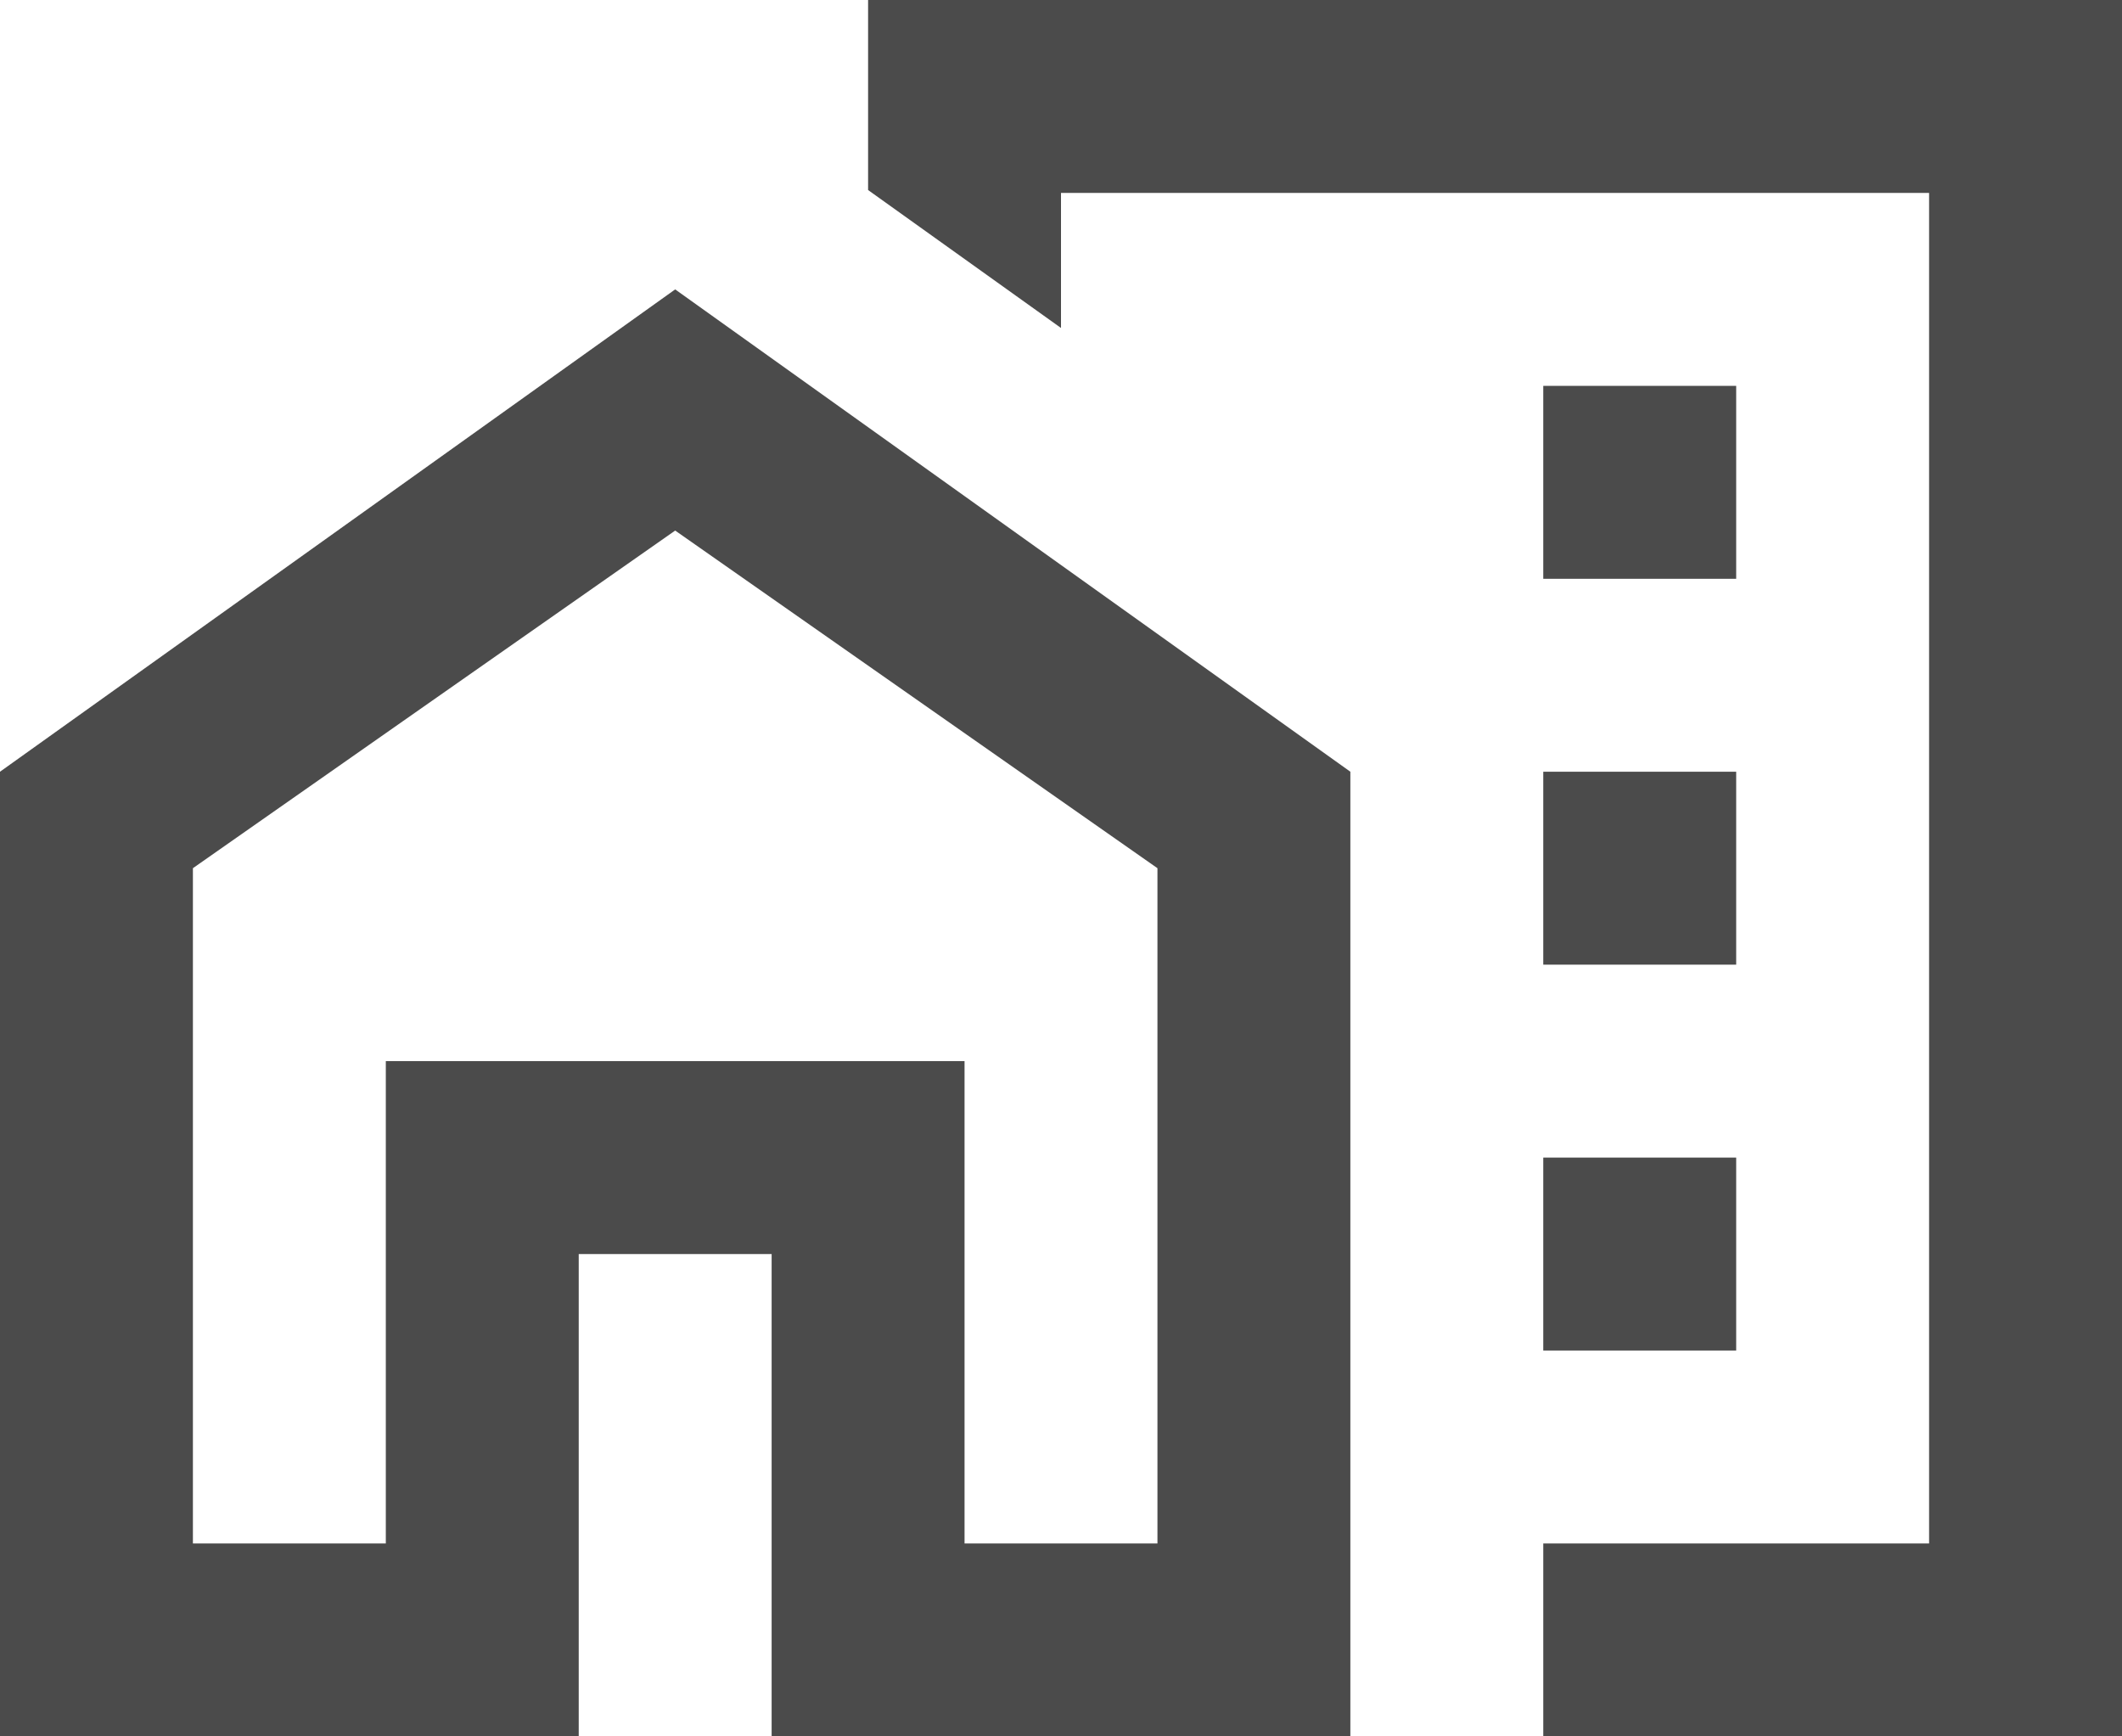
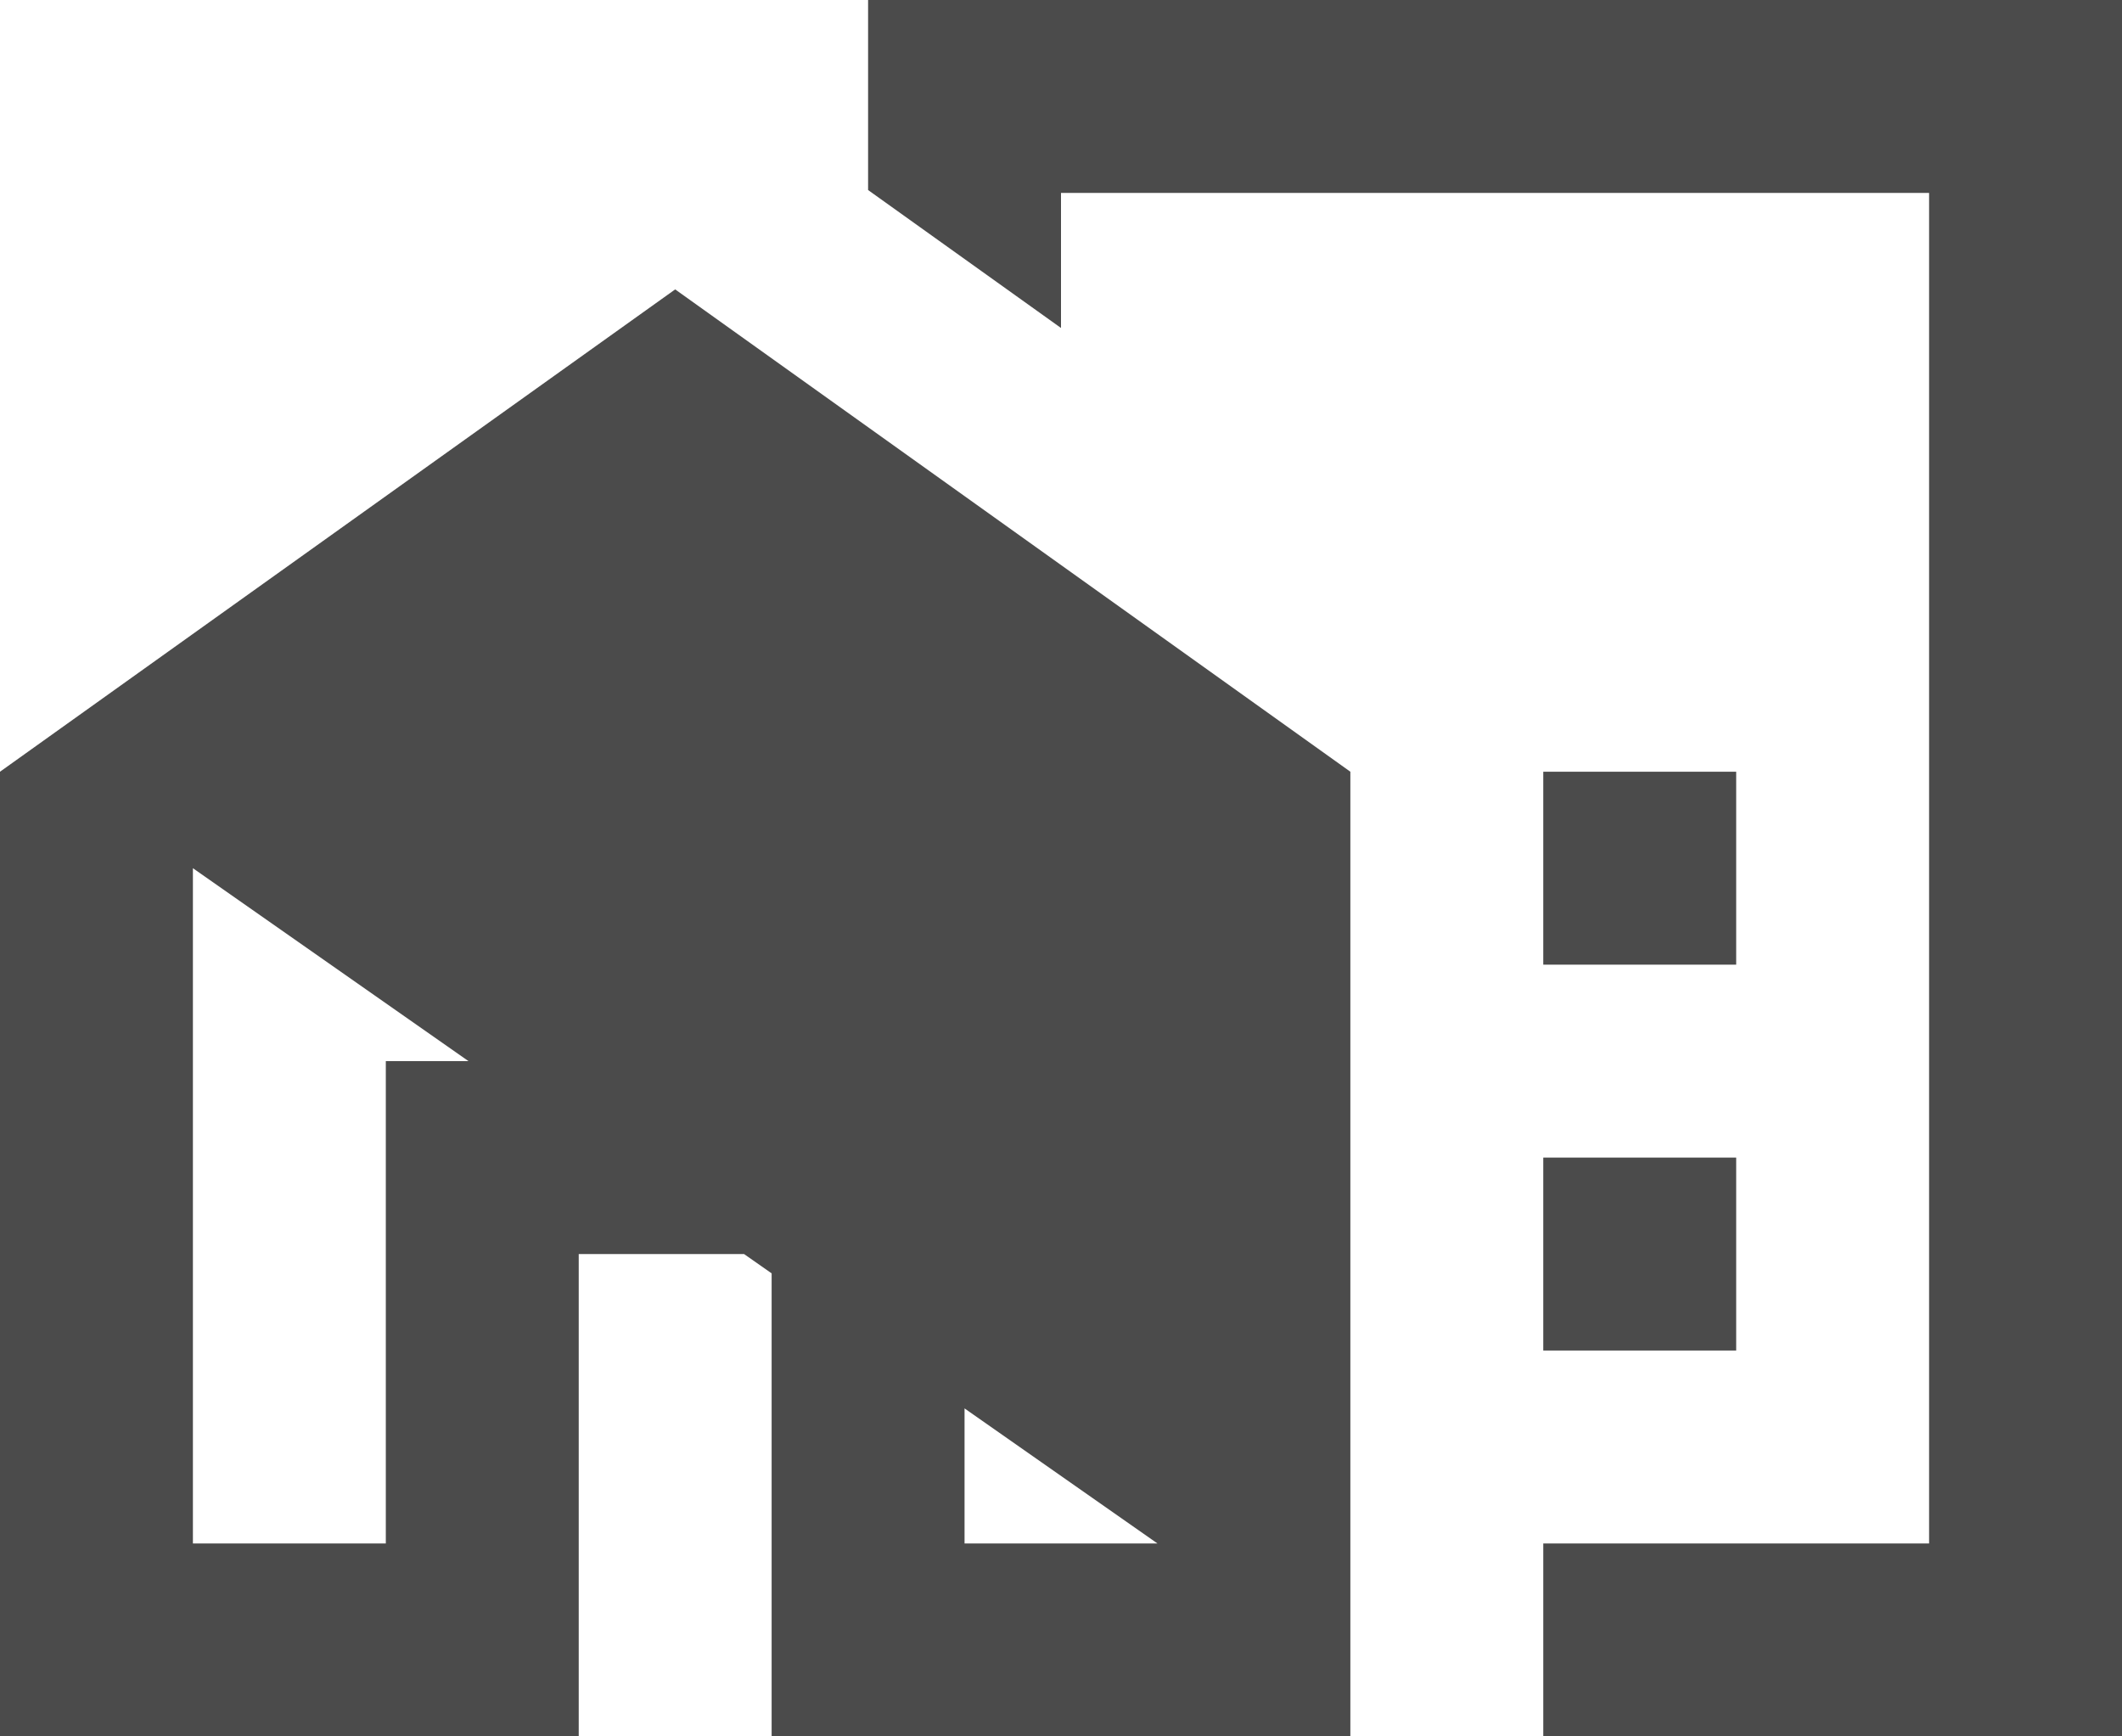
<svg xmlns="http://www.w3.org/2000/svg" width="22" height="18" viewBox="0 0 22 18">
  <defs>
    <style>.a{fill:#4b4b4b;}</style>
  </defs>
  <g transform="translate(-1 -3)">
-     <rect class="a" width="2" height="2" transform="translate(17 7)" />
    <rect class="a" width="2" height="2" transform="translate(17 11)" />
    <rect class="a" width="2" height="2" transform="translate(17 15)" />
-     <path class="a" d="M1,11V21H7V16H9v5h6V11L8,6Zm12,8H11V14H5v5H3V12L8,8.5,13,12Z" />
+     <path class="a" d="M1,11V21H7V16H9v5h6V11L8,6Zm12,8H11V14H5v5H3V12Z" />
    <path class="a" d="M10,3V4.97L12,6.4V5h9V19H17v2h6V3Z" />
  </g>
</svg>